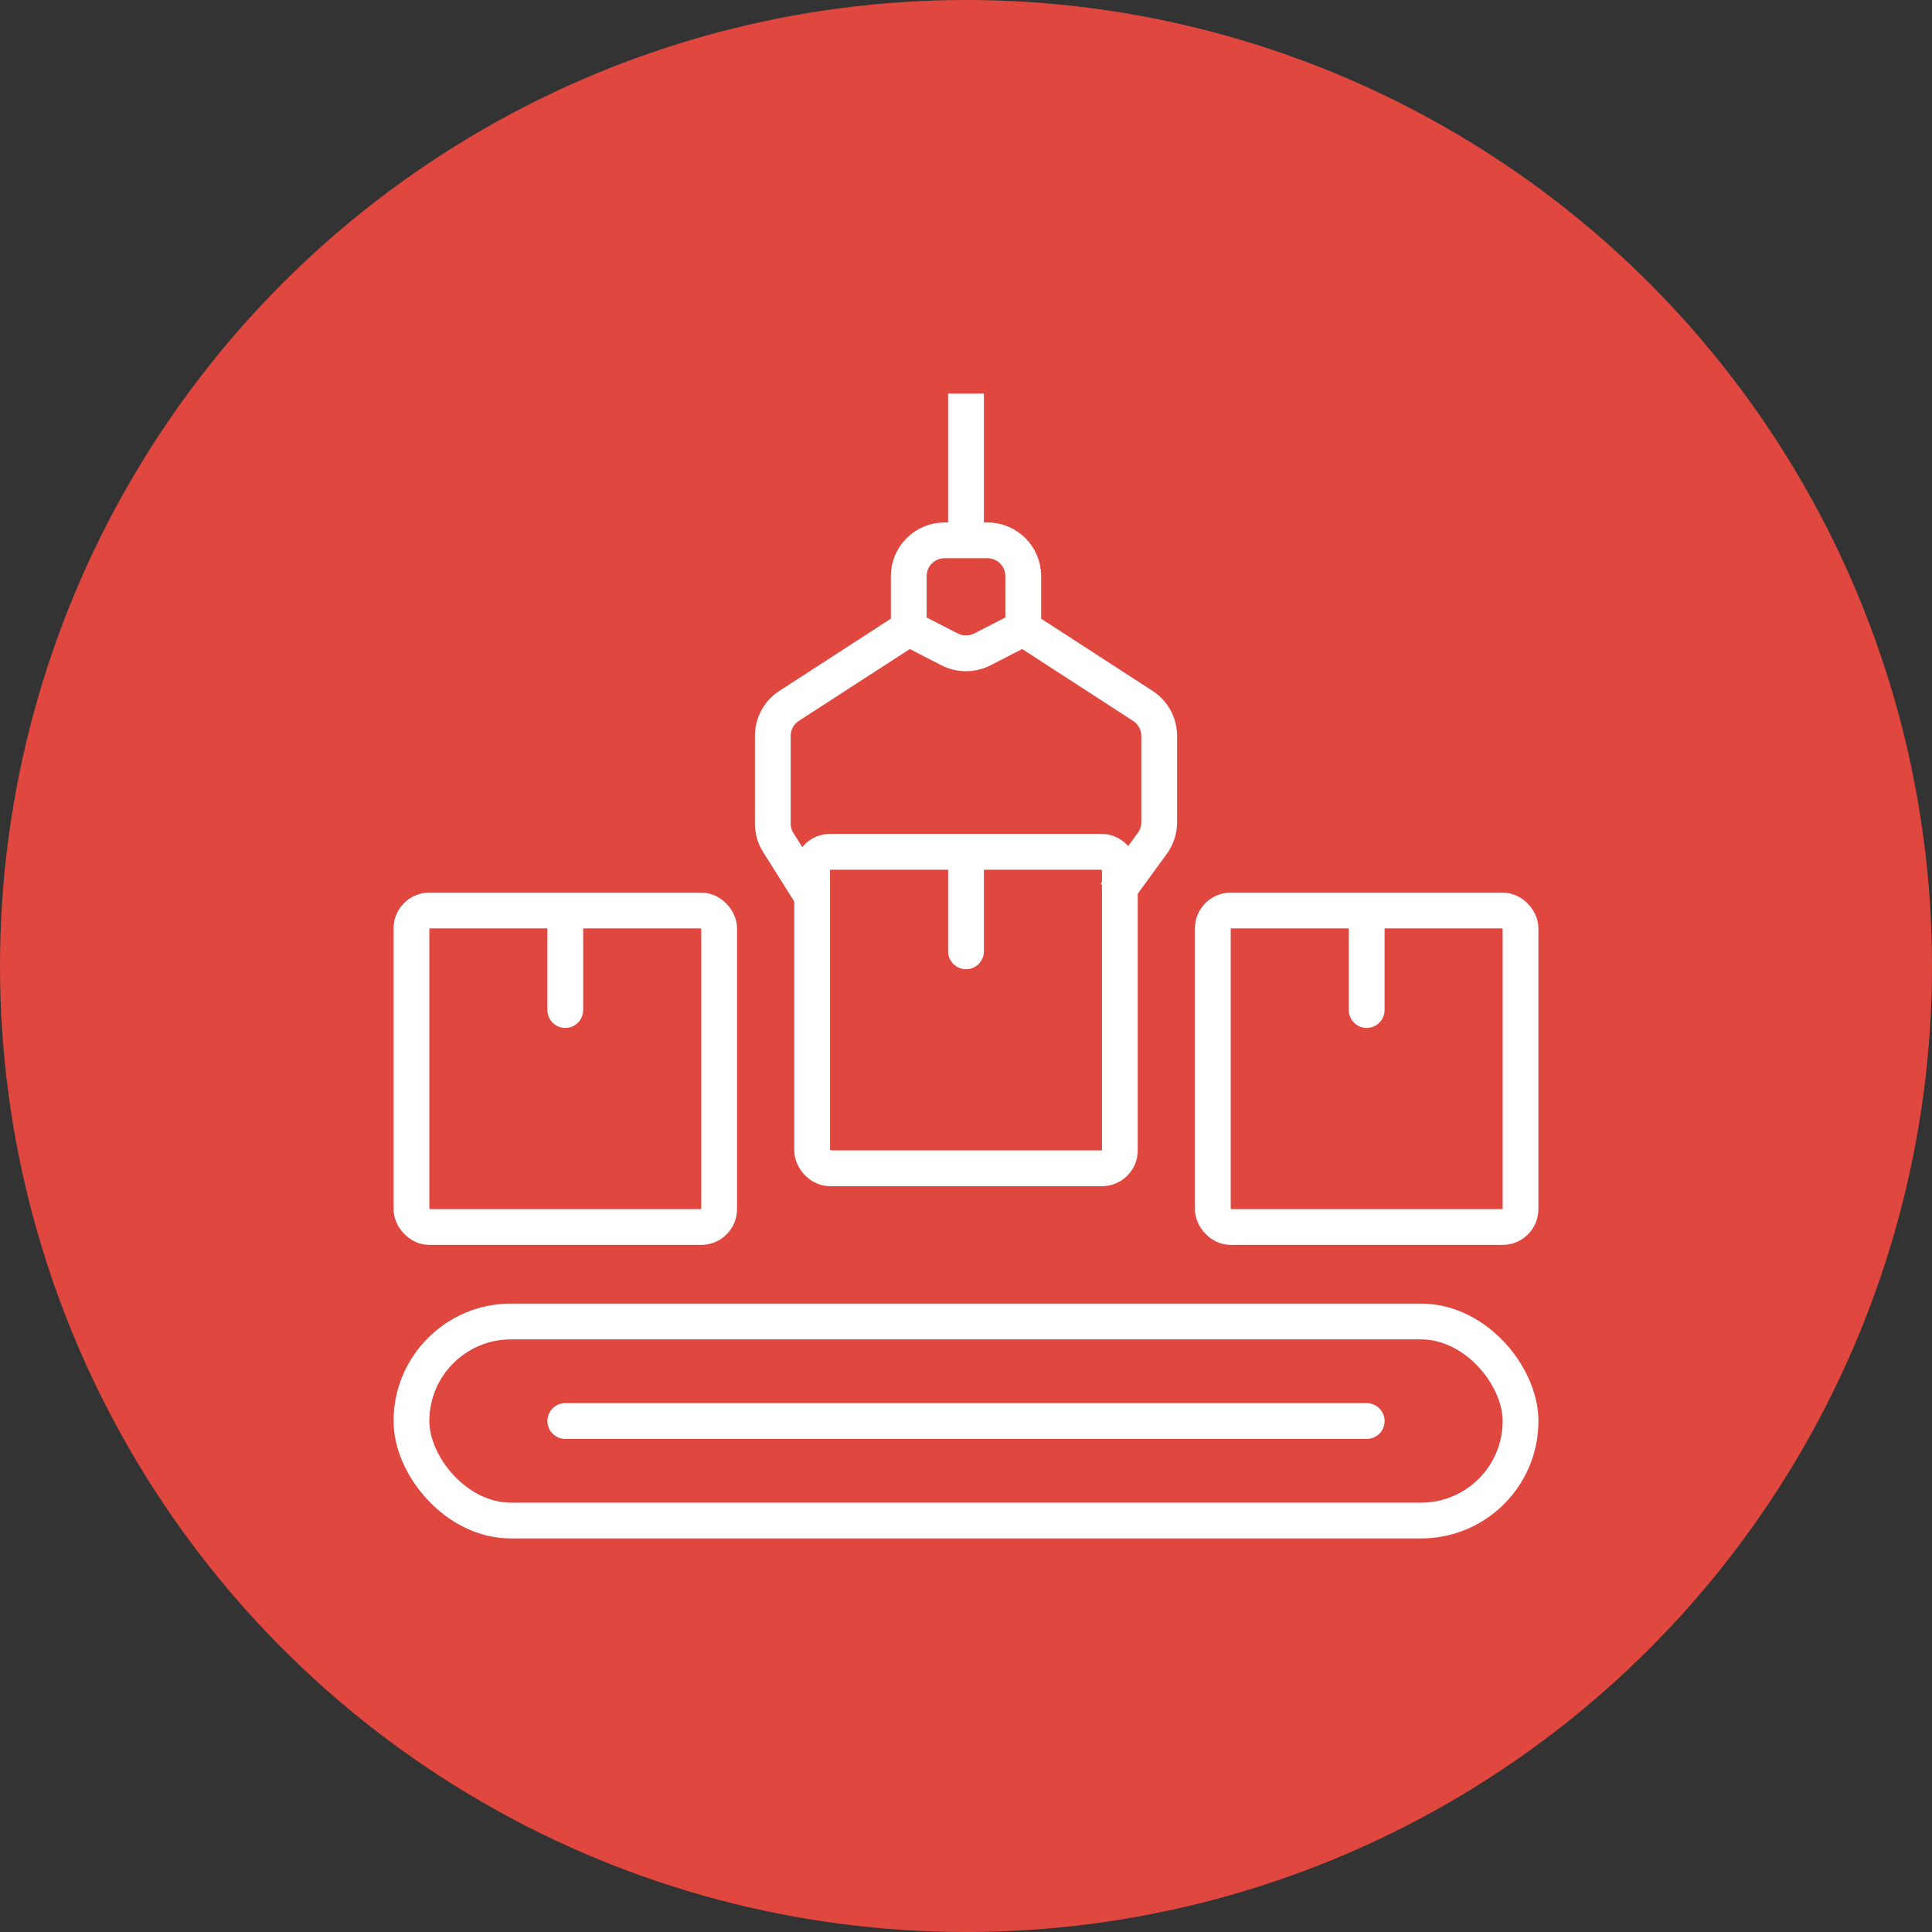
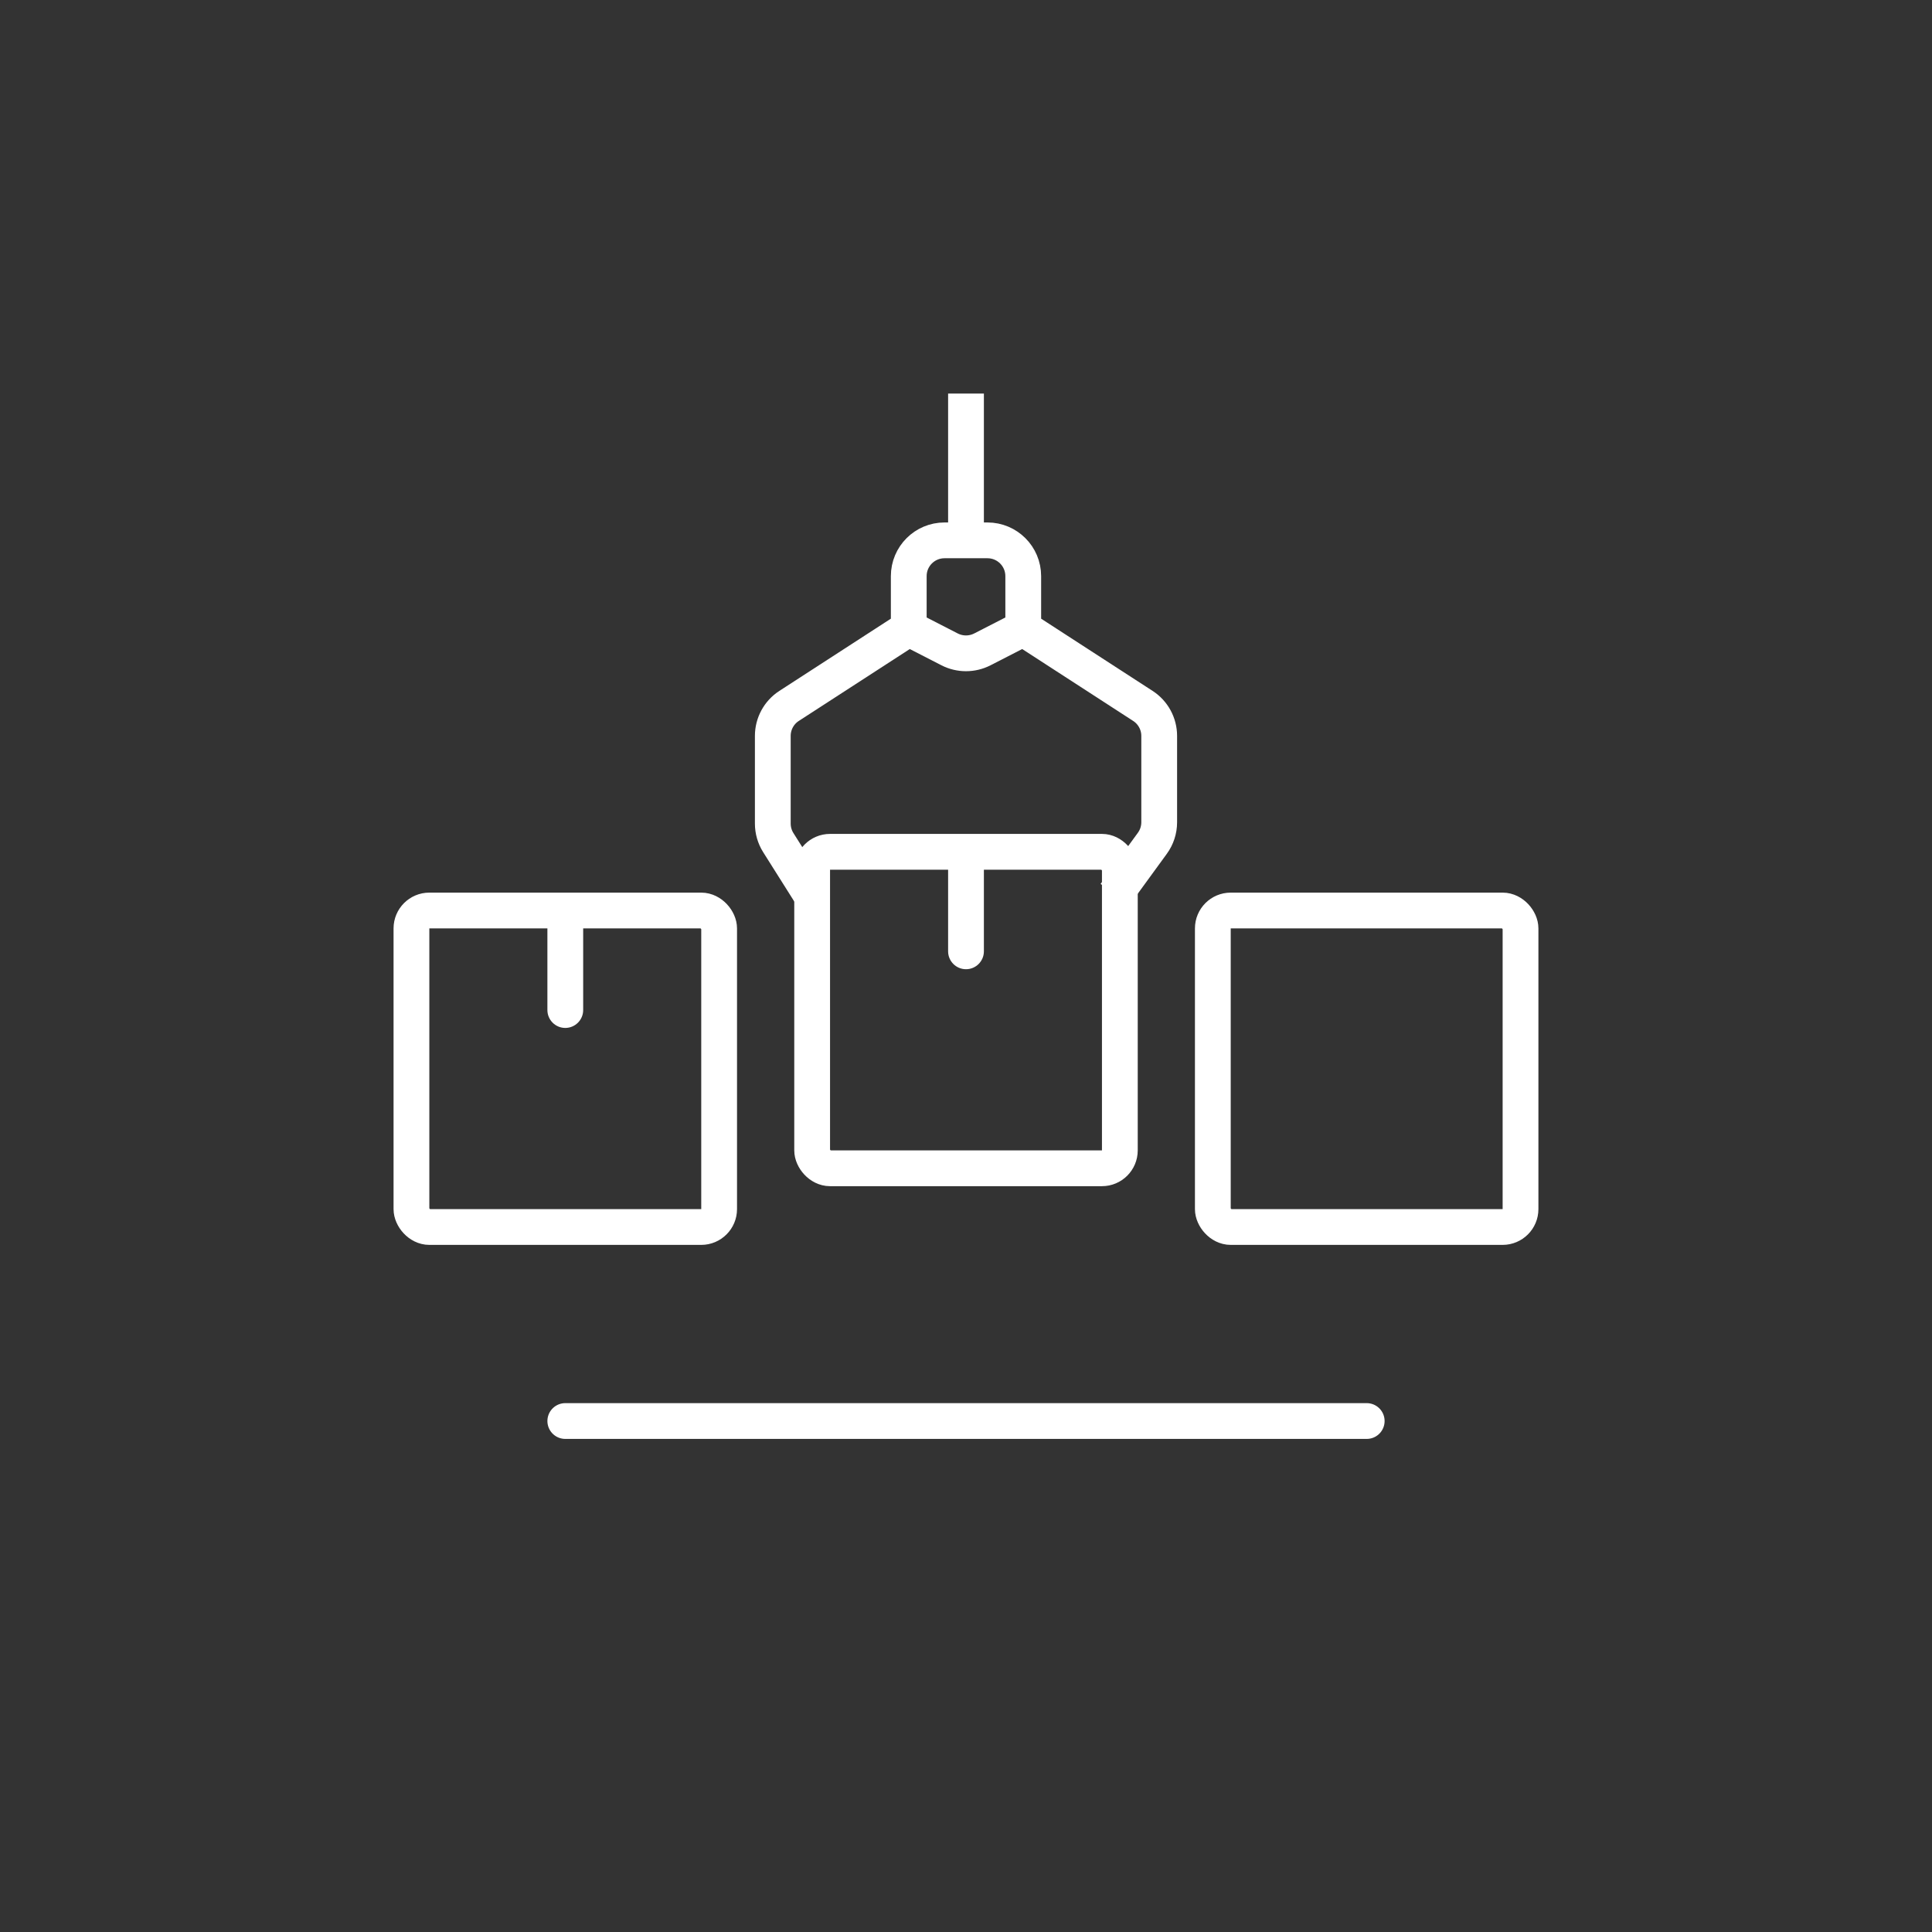
<svg xmlns="http://www.w3.org/2000/svg" width="54" height="54" viewBox="0 0 54 54" fill="none">
  <rect x="0" y="0" width="54" height="54" fill="#333333" stroke="none" />
-   <circle cx="27" cy="27" r="27" fill="#E0473F" />
-   <rect x="11.5" y="36.936" width="31" height="5.564" rx="2.782" stroke="white" />
  <path d="M15.8 39.718H38.2" stroke="white" stroke-linecap="round" />
  <rect x="22.7" y="23.808" width="8.6" height="8.846" rx="0.5" stroke="white" />
  <rect x="33.899" y="25.449" width="8.6" height="8.846" rx="0.5" stroke="white" />
-   <path d="M37.699 28.231C37.699 28.507 37.923 28.731 38.199 28.731C38.475 28.731 38.699 28.507 38.699 28.231H37.699ZM37.699 25.769V28.231H38.699V25.769H37.699Z" fill="white" />
  <path d="M15.3 28.231C15.3 28.507 15.524 28.731 15.8 28.731C16.076 28.731 16.3 28.507 16.3 28.231H15.3ZM15.3 25.769V28.231H16.3V25.769H15.3Z" fill="white" />
-   <path d="M26.5 26.59C26.5 26.866 26.724 27.09 27 27.09C27.276 27.09 27.5 26.866 27.5 26.59H26.5ZM26.5 24.128V26.59H27.5V24.128H26.5Z" fill="white" />
+   <path d="M26.5 26.59C26.5 26.866 26.724 27.09 27 27.09C27.276 27.09 27.5 26.866 27.5 26.59H26.5ZV26.59H27.5V24.128H26.5Z" fill="white" />
  <path d="M22.667 25L21.754 23.552C21.653 23.392 21.6 23.207 21.6 23.019V20.569C21.6 20.23 21.771 19.914 22.056 19.73L25.4 17.564M31.167 25L32.208 23.571C32.333 23.4 32.4 23.194 32.4 22.982V20.569C32.4 20.23 32.228 19.914 31.943 19.73L28.6 17.564M25.4 17.564L26.543 18.151C26.83 18.297 27.169 18.297 27.456 18.151L28.6 17.564M25.4 17.564V16.103C25.4 15.55 25.847 15.103 26.4 15.103H27M28.6 17.564V16.103C28.6 15.55 28.152 15.103 27.6 15.103H27M27 15.103V11" stroke="white" />
  <rect x="11.5" y="25.449" width="8.6" height="8.846" rx="0.5" stroke="white" />
</svg>